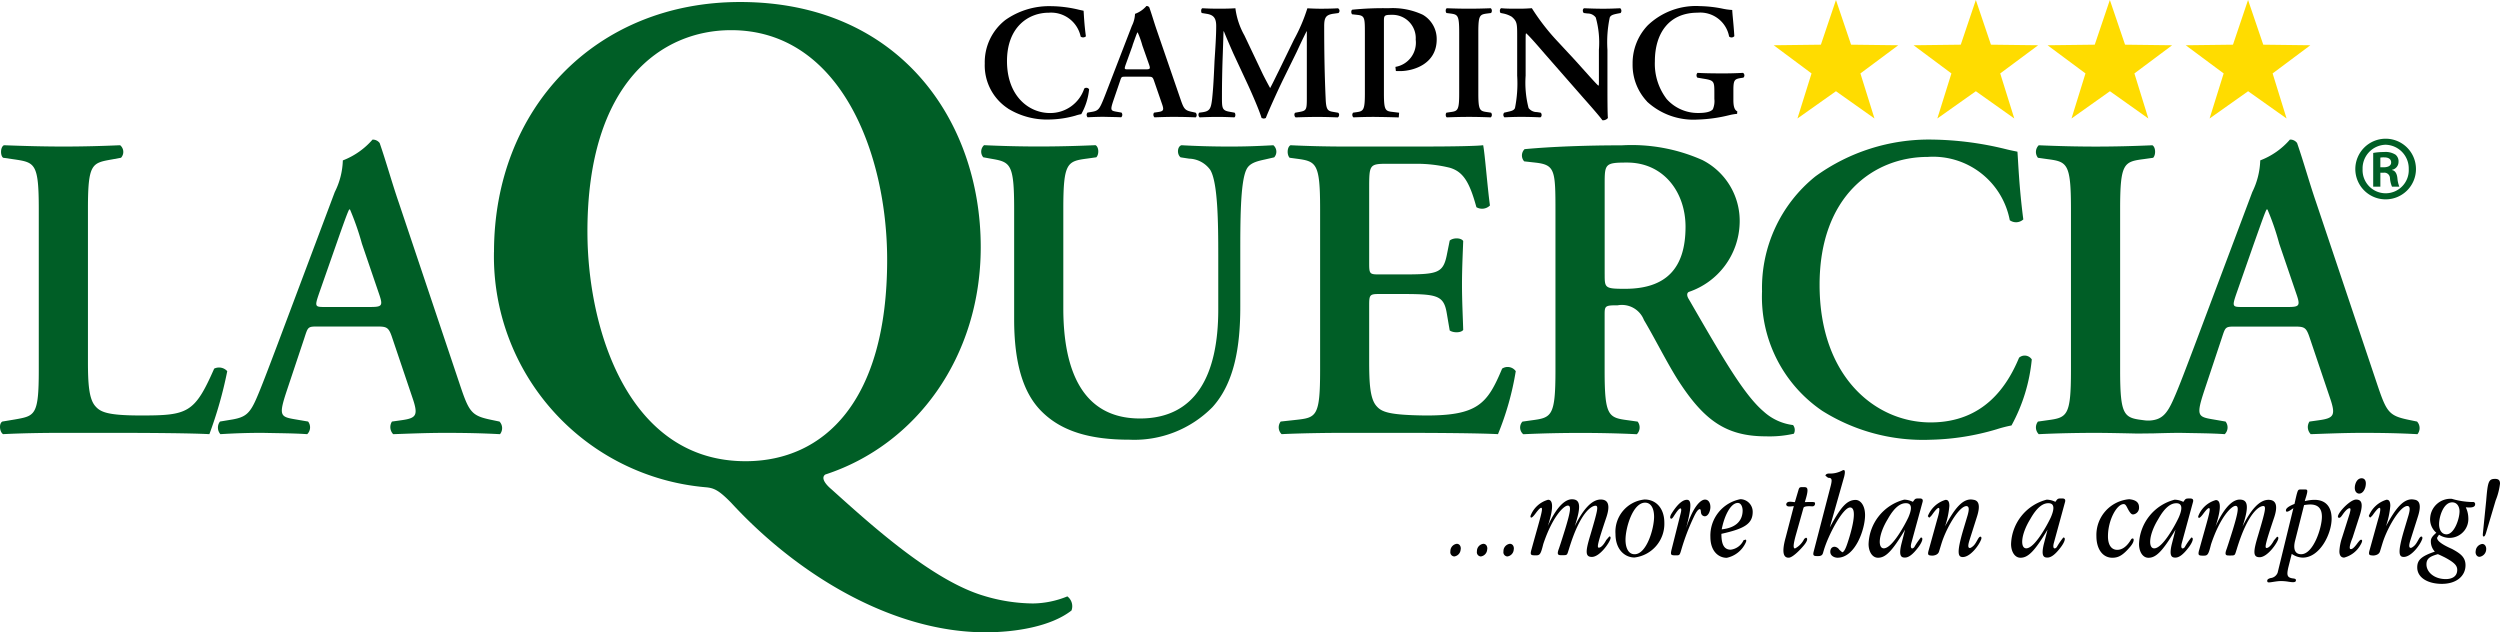
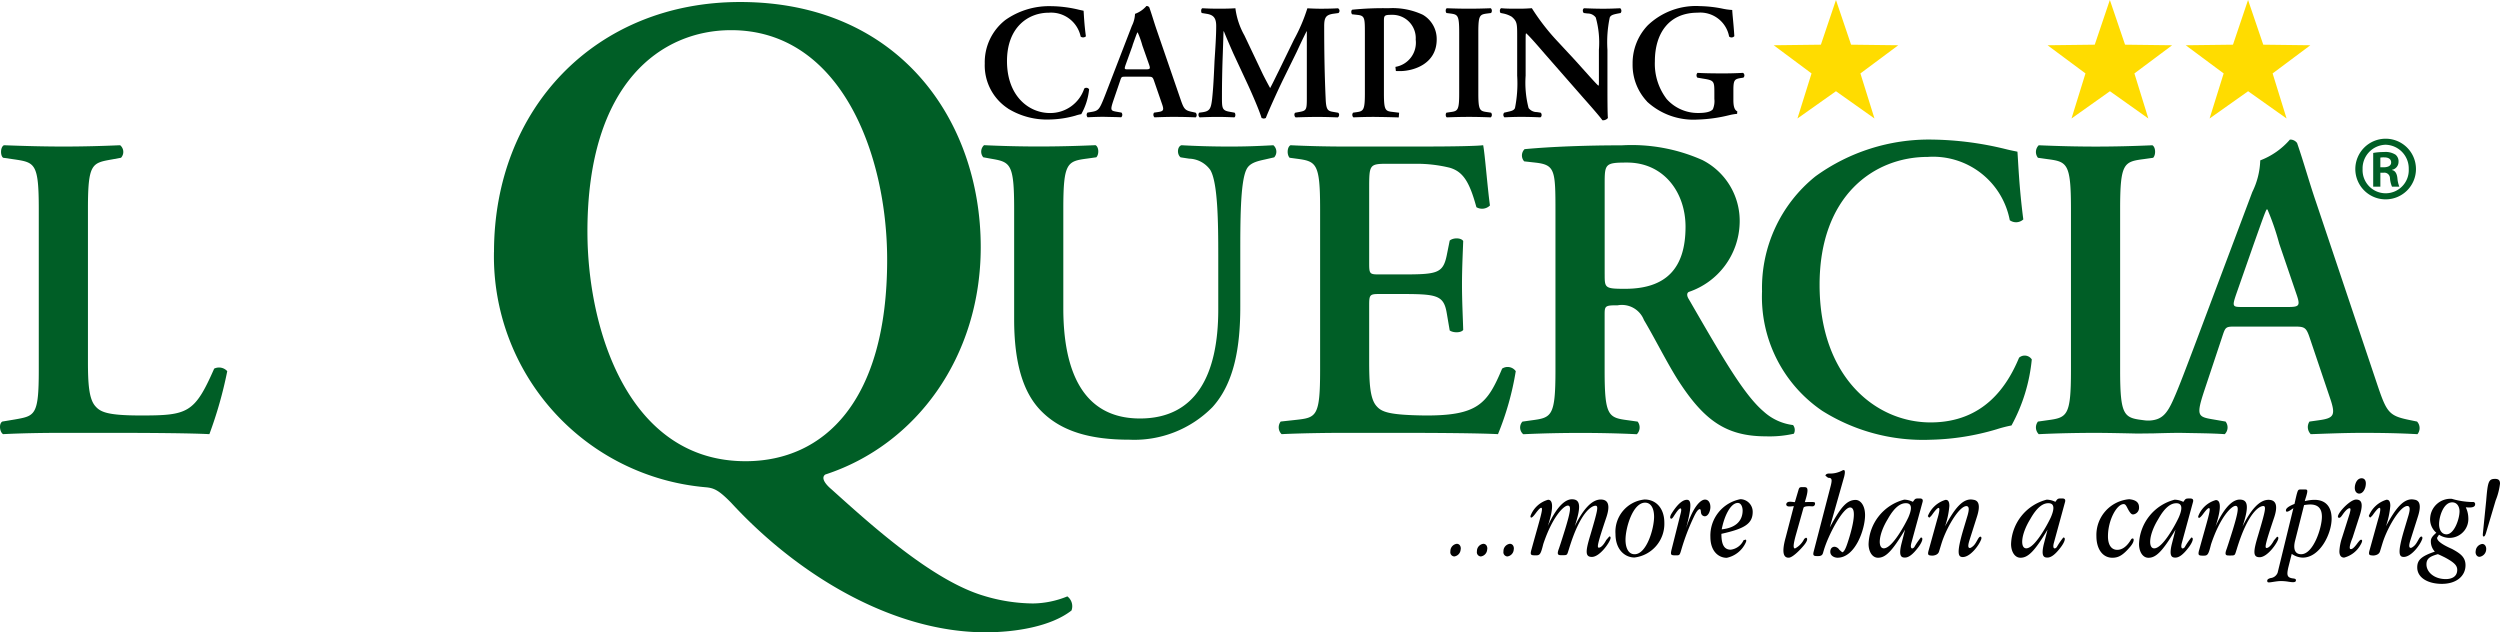
<svg xmlns="http://www.w3.org/2000/svg" id="Raggruppa_449" data-name="Raggruppa 449" width="191.178" height="48.354" viewBox="0 0 191.178 48.354">
  <path id="Tracciato_178" data-name="Tracciato 178" d="M254.461,286.828a3.935,3.935,0,0,1-1.779-3.445,4.094,4.094,0,0,1,1.575-3.325A5.815,5.815,0,0,1,257.724,279a9.441,9.441,0,0,1,2.165.275c.147.035.239.049.351.077.021.288.049,1.027.176,1.955a.321.321,0,0,1-.4.022,2.307,2.307,0,0,0-2.434-1.828c-1.594,0-3.2,1.125-3.2,3.7,0,2.671,1.667,3.972,3.284,3.972a2.738,2.738,0,0,0,2.623-1.871.248.248,0,0,1,.372.057,4.831,4.831,0,0,1-.6,1.9,2.827,2.827,0,0,0-.443.113,7.73,7.73,0,0,1-1.955.295,5.684,5.684,0,0,1-3.206-.837" transform="translate(-177.376 -278.529)" />
  <path id="Tracciato_179" data-name="Tracciato 179" d="M282.355,282.008l-.528,1.462c-.126.366-.1.366.2.366h1.3c.351,0,.4-.029.3-.33l-.528-1.5a6.943,6.943,0,0,0-.352-.99h-.028c-.049.083-.162.4-.372.99m3.206,5.463c-.536,0-1.091.019-1.526.036a.279.279,0,0,1-.033-.359l.274-.041c.45-.064.513-.134.322-.663l-.589-1.708c-.112-.337-.162-.337-.514-.337h-1.666c-.323,0-.316,0-.429.337l-.512,1.5c-.246.739-.2.766.266.845l.359.063a.261.261,0,0,1-.021.359c-.4-.021-.815-.021-1.329-.036-.414,0-.8.014-1.243.036a.274.274,0,0,1-.008-.359l.373-.063c.366-.064.5-.17.689-.578.155-.33.353-.858.612-1.532l1.723-4.464a2.231,2.231,0,0,0,.238-.913,2.119,2.119,0,0,0,.872-.6.25.25,0,0,1,.219.1c.2.562.366,1.151.561,1.714L286,286.066c.288.843.351.914.99,1.041l.183.041a.255.255,0,0,1,.015.359c-.514-.021-.977-.036-1.631-.036" transform="translate(-195.743 -278.532)" />
  <path id="Tracciato_180" data-name="Tracciato 180" d="M312.342,287.938c-.21-.675-.752-1.9-1.041-2.531l-1.118-2.4c-.231-.527-.576-1.315-.723-1.694h-.028c-.021.62-.05,1.6-.071,2.123-.027.759-.05,1.878-.05,2.9,0,.83.008,1.019.55,1.119l.415.076c.083.071.083.31-.015.359-.464-.021-.851-.035-1.315-.035-.4,0-.85.013-1.342.035a.266.266,0,0,1-.035-.359l.211-.027c.6-.078.688-.26.78-1.027.085-.794.127-1.6.184-2.911.056-.85.127-1.891.127-2.658,0-.59-.183-.835-.676-.928l-.428-.07c-.07-.092-.064-.331.049-.364.379.021.717.033,1.181.033.436,0,.879,0,1.342-.033a5.7,5.7,0,0,0,.69,2.079l1.377,2.9c.1.212.429.837.59,1.125.2-.365.359-.71.654-1.3l1.174-2.413a13.112,13.112,0,0,0,1.019-2.388c.338.021.747.033,1.027.033.527,0,.964-.013,1.315-.033a.22.22,0,0,1,.035.364l-.415.056c-.548.091-.676.289-.676.957,0,1.855.029,3.712.114,5.568.035.837.174.913.576.977l.365.062c.127.049.113.31-.028.359-.534-.021-1.027-.035-1.526-.035-.59,0-1.131.013-1.679.035-.1-.049-.149-.289-.029-.359l.338-.062c.506-.092.542-.176.542-1.034v-5.125h-.022c-.345.688-.52,1.07-.752,1.569l-1.084,2.208c-.422.877-1.055,2.269-1.28,2.853l-.147.043-.176-.043" transform="translate(-215.867 -278.915)" />
  <path id="Tracciato_181" data-name="Tracciato 181" d="M348.5,287.851c-.548,0-1.112.014-1.618.036a.262.262,0,0,1-.021-.359l.2-.029c.59-.077.7-.126.7-1.455V281.46c0-1.146-.007-1.342-.534-1.406l-.443-.049c-.085-.092-.085-.3.013-.352a23.54,23.54,0,0,1,2.77-.112,5.433,5.433,0,0,1,2.624.5,2.141,2.141,0,0,1,1.062,1.883c0,1.906-1.815,2.425-2.806,2.425-.112,0-.211,0-.316-.007l-.035-.316a1.875,1.875,0,0,0,1.552-2.081,1.782,1.782,0,0,0-1.792-1.9c-.625,0-.639.041-.639.527v5.476c0,1.329.112,1.364.7,1.427l.463.057-.028.359c-.738-.021-1.3-.036-1.855-.036" transform="translate(-243.387 -278.912)" />
  <path id="Tracciato_182" data-name="Tracciato 182" d="M372.733,287.851c-.548,0-1.138.014-1.687.036-.1-.05-.112-.275-.027-.359l.272-.041c.591-.078.7-.114.7-1.443v-4.66c0-1.329-.112-1.364-.7-1.442l-.272-.035c-.086-.091-.078-.315.027-.365.549.021,1.112.035,1.687.035.556,0,1.119-.014,1.675-.035a.267.267,0,0,1,.019.365l-.273.035c-.589.078-.7.113-.7,1.442v4.66c0,1.329.114,1.364.7,1.443l.273.041a.26.26,0,0,1-.019.359c-.556-.021-1.119-.036-1.675-.036" transform="translate(-260.405 -278.912)" />
  <path id="Tracciato_183" data-name="Tracciato 183" d="M392.694,288.105c-.2-.268-.562-.7-1.469-1.722l-2.931-3.347c-.8-.93-1.218-1.393-1.428-1.575-.043,0-.043.134-.043.8V284.7a7.685,7.685,0,0,0,.226,2.475.793.793,0,0,0,.639.308l.281.044c.112.083.1.323-.028.358-.463-.021-.948-.035-1.427-.035-.527,0-.863.013-1.308.035a.249.249,0,0,1-.022-.358l.276-.063c.238-.057.463-.092.548-.289a9.569,9.569,0,0,0,.168-2.475v-2.967c0-.977.008-1.18-.415-1.54a2.025,2.025,0,0,0-.667-.252l-.182-.036c-.092-.078-.079-.33.049-.365.471.049,1.159.036,1.476.036.267,0,.561-.016.862-.036a16.841,16.841,0,0,0,2.019,2.593l1.253,1.35c.526.578,1.694,1.906,1.819,1.983.036-.035.036-.1.036-.3v-2.439a7.074,7.074,0,0,0-.24-2.475.758.758,0,0,0-.624-.308l-.289-.036c-.112-.091-.1-.33.028-.365.485.02.949.036,1.441.036.535,0,.865-.016,1.316-.036a.264.264,0,0,1,.027.365l-.289.055c-.239.057-.456.093-.541.289a9.167,9.167,0,0,0-.176,2.475v3c0,.373,0,1.92.036,2.208a.492.492,0,0,1-.4.176h-.027" transform="translate(-270.156 -278.912)" />
  <path id="Tracciato_184" data-name="Tracciato 184" d="M420.006,286.289a4.079,4.079,0,0,1-1.1-2.869,4.191,4.191,0,0,1,1.152-2.945,5.325,5.325,0,0,1,4-1.476,9.574,9.574,0,0,1,1.667.181,4.835,4.835,0,0,0,.8.114c.015.379.1,1.02.161,2a.276.276,0,0,1-.4.029,2.239,2.239,0,0,0-2.4-1.822c-2.209,0-3.277,1.588-3.277,3.719a4.446,4.446,0,0,0,.906,2.889,3.192,3.192,0,0,0,2.42,1.062c.6,0,.963-.1,1.11-.288a1.575,1.575,0,0,0,.113-.788v-.45c0-.894-.008-.97-.851-1.1l-.45-.077a.275.275,0,0,1,.012-.365c.486.028,1.09.041,1.956.041.562,0,.991-.013,1.525-.041a.231.231,0,0,1,.029.365l-.226.035c-.465.078-.54.176-.54.941v.733c0,.435.062.758.3.871l-.016.19a3.781,3.781,0,0,0-.6.1,11.289,11.289,0,0,1-2.434.337,5.237,5.237,0,0,1-3.858-1.378" transform="translate(-294.059 -278.531)" />
  <path id="Tracciato_185" data-name="Tracciato 185" d="M4.873,314.8c-1.49,0-2.949-.038-4.569-.1-.287.131-.287.8-.064.958l.911.132c1.522.231,1.814.331,1.814,3.781v12.345c0,3.451-.293,3.481-1.814,3.752l-.972.162c-.294.169-.193.826.06.964,1.36-.07,2.981-.1,4.633-.1H8.238c3.629,0,6.416.03,7.774.1a31.548,31.548,0,0,0,1.366-4.816.845.845,0,0,0-1-.194c-1.5,3.413-2.016,3.582-5.606,3.582-2.593,0-3.109-.27-3.5-.733-.478-.563-.547-1.751-.547-3.412v-11.65c0-3.45.294-3.511,1.812-3.781l.719-.132a.663.663,0,0,0-.069-.958c-1.421.063-2.88.1-4.308.1" transform="translate(0 -303.594)" fill="#005e26" />
-   <path id="Tracciato_186" data-name="Tracciato 186" d="M63.634,325.094l1.359-3.881c.548-1.561.842-2.387.973-2.62h.061a20.628,20.628,0,0,1,.913,2.62l1.358,3.981c.262.8.131.858-.78.858H64.153c-.781,0-.844,0-.518-.958m1.845-10.251a5.744,5.744,0,0,1-.618,2.423l-4.438,11.811c-.68,1.791-1.2,3.18-1.584,4.045-.486,1.1-.841,1.358-1.784,1.529l-.972.161a.766.766,0,0,0,.032.965c1.134-.07,2.138-.1,3.211-.1,1.328.03,2.393.03,3.428.1a.727.727,0,0,0,.069-.965l-.943-.161c-1.2-.2-1.327-.271-.678-2.224l1.329-3.983c.293-.9.262-.9,1.1-.9h4.308c.9,0,1.034,0,1.329.9l1.521,4.507c.485,1.4.323,1.6-.842,1.762l-.711.1a.781.781,0,0,0,.094.965c1.133-.038,2.562-.1,3.95-.1,1.686,0,2.889.03,4.217.1a.733.733,0,0,0-.038-.965l-.48-.1c-1.65-.333-1.82-.533-2.562-2.757l-4.662-13.894c-.518-1.5-.944-3.057-1.459-4.548a.658.658,0,0,0-.547-.262,5.738,5.738,0,0,1-2.27,1.591" transform="translate(-39.263 -302.576)" fill="#005e26" />
  <path id="Tracciato_187" data-name="Tracciato 187" d="M133.891,295.509c0-11.471,5.728-15.409,10.986-15.409,8.359,0,11.935,9.426,11.935,17.562,0,10.823-4.834,15.4-10.832,15.4-8.986,0-12.088-10.128-12.088-17.554m-7.148,1.559a17.722,17.722,0,0,0,16.188,17.987c.634.055,1,.216,1.946,1.181,5.157,5.6,12.412,9.911,19.46,9.911,2.253,0,4.988-.432,6.57-1.667a.942.942,0,0,0-.317-1.08,7.124,7.124,0,0,1-2.631.541,13.231,13.231,0,0,1-3.784-.594c-3.944-1.183-8.621-5.436-11.617-8.13-.58-.487-.787-.917-.48-1.135,6.942-2.261,11.889-8.992,11.889-17.391,0-9.7-6.26-18.743-18.4-18.743-11.048,0-18.821,8.137-18.821,19.121" transform="translate(-88.97 -277.793)" fill="#005e26" />
  <path id="Tracciato_188" data-name="Tracciato 188" d="M270.7,314.8c-1.266,0-2.493-.038-3.6-.1-.325.1-.356.7-.063.926l.649.1a2.058,2.058,0,0,1,1.62.864c.579.959.61,4.045.61,6.532v4.145c0,5.049-1.745,8.329-5.99,8.329-4.5,0-5.859-3.853-5.859-8.431v-7.6c0-3.511.287-3.643,1.814-3.843l.711-.1c.223-.231.193-.795-.062-.926-1.429.063-2.888.1-4.346.1-1.422,0-2.879-.038-4.177-.1a.667.667,0,0,0-.061.926l.547.1c1.521.261,1.814.332,1.814,3.843V328c0,3.351.68,5.675,2.14,7.095,1.489,1.466,3.628,2.123,6.669,2.123a8.388,8.388,0,0,0,6.353-2.487c1.683-1.85,2.131-4.639,2.131-7.665v-3.944c0-2.617,0-5.543.455-6.532.232-.532.81-.664,1.428-.8l.71-.163a.647.647,0,0,0-.063-.926c-1.195.063-2.075.1-3.433.1" transform="translate(-176.754 -303.594)" fill="#005e26" />
  <path id="Tracciato_189" data-name="Tracciato 189" d="M339.381,314.8H333.2c-1.427,0-2.949-.038-4.177-.1-.262.131-.293.725-.069.958l.517.07c1.528.2,1.814.332,1.814,3.843v12.345c0,3.513-.286,3.613-1.814,3.783l-1.2.131a.726.726,0,0,0,.07.964c1.451-.07,3.429-.1,4.856-.1h3.691c3.789,0,6.576.03,8,.1a21.942,21.942,0,0,0,1.359-4.816.763.763,0,0,0-1.043-.194c-1.127,2.687-1.844,3.613-5.96,3.582-2.718-.039-3.265-.27-3.658-.733-.487-.563-.549-1.751-.549-3.45v-4.206c0-.836.031-.9.78-.9h1.552c2.817,0,3.366.061,3.6,1.459l.226,1.327c.262.194.87.194,1.033-.039-.03-1.056-.093-2.222-.093-3.48,0-1.227.062-2.424.093-3.319-.163-.263-.771-.263-1.033-.032l-.226,1.128c-.293,1.427-.78,1.459-3.6,1.459h-1.552c-.749,0-.78-.032-.78-.894v-5.605c0-1.892,0-1.962,1.4-1.962h2.169a10.588,10.588,0,0,1,2.587.3c1.033.3,1.52,1.1,2.044,3.019a.856.856,0,0,0,1.036-.131c-.195-1.43-.395-4.046-.519-4.609-.423.063-2.3.1-4.377.1" transform="translate(-230.335 -303.594)" fill="#005e26" />
  <path id="Tracciato_190" data-name="Tracciato 190" d="M396.523,324.554v-6.9c0-1.528.032-1.628,1.714-1.628,2.819,0,4.47,2.292,4.47,4.908,0,3.158-1.46,4.747-4.631,4.747-1.552,0-1.552-.069-1.552-1.126M390.4,315a.676.676,0,0,0-.032.934l.841.094c1.52.17,1.551.571,1.551,3.752v12.142c0,3.513-.292,3.613-1.814,3.814l-.711.1a.668.668,0,0,0,.063.965c1.491-.07,2.949-.1,4.377-.1s2.879.03,4.308.1a.736.736,0,0,0,.062-.965l-.711-.1c-1.528-.2-1.814-.3-1.814-3.814v-4.247c0-.693.032-.733,1-.733a1.808,1.808,0,0,1,2.007,1.128c.779,1.3,1.682,3.118,2.555,4.515,1.977,3.089,3.659,4.377,6.769,4.377a8.464,8.464,0,0,0,2.14-.2.613.613,0,0,0-.063-.663,4.079,4.079,0,0,1-2.239-1.027c-1.52-1.29-3.141-4.114-5.728-8.591-.131-.2-.2-.464,0-.564a5.72,5.72,0,0,0,3.884-5.242,5.215,5.215,0,0,0-2.849-4.84,13.306,13.306,0,0,0-6.152-1.127c-2.656,0-5.41.1-7.448.293" transform="translate(-273.812 -303.595)" fill="#005e26" />
  <path id="Tracciato_191" data-name="Tracciato 191" d="M456.2,316.069a10.941,10.941,0,0,0-4.075,8.792,10.536,10.536,0,0,0,4.593,9.124,14.487,14.487,0,0,0,8.292,2.217,18.93,18.93,0,0,0,5.057-.8,10.116,10.116,0,0,1,1.135-.292,13.1,13.1,0,0,0,1.551-5.049.648.648,0,0,0-.973-.131c-.9,2.162-2.686,4.948-6.77,4.948-4.177,0-8.484-3.451-8.484-10.523,0-6.8,4.146-9.78,8.26-9.78a5.968,5.968,0,0,1,6.284,4.841.819.819,0,0,0,1.035-.062c-.325-2.463-.387-4.415-.45-5.179-.292-.062-.516-.1-.909-.2a24.67,24.67,0,0,0-5.605-.726,14.779,14.779,0,0,0-8.94,2.818" transform="translate(-317.38 -302.575)" fill="#005e26" />
  <path id="Tracciato_192" data-name="Tracciato 192" d="M551.545,334.813l-.486-.1c-1.653-.334-1.815-.534-2.562-2.758l-4.663-13.894c-.517-1.5-.942-3.057-1.459-4.547a.646.646,0,0,0-.548-.263,5.656,5.656,0,0,1-2.269,1.59,5.867,5.867,0,0,1-.61,2.424l-4.439,11.811c-.68,1.791-1.2,3.18-1.591,4.045-.486,1.1-.881,1.54-1.754,1.611a2.239,2.239,0,0,1-.508-.019c-1.514-.184-1.813-.3-1.813-3.815V318.555c0-3.511.286-3.612,1.813-3.812l.712-.1c.222-.231.193-.826-.062-.957-1.429.063-2.888.1-4.317.1-1.49,0-2.94-.038-4.369-.1a.716.716,0,0,0-.061.957l.709.1c1.522.2,1.815.3,1.815,3.812V330.9c0,3.513-.293,3.612-1.815,3.815l-.709.1a.725.725,0,0,0,.061.964c1.429-.07,2.948-.1,4.369-.1,1.045,0,3.161.053,3.161.053l1.258-.014s1.327-.04,2-.04c1.328.029,2.4.029,3.435.1a.726.726,0,0,0,.062-.964l-.934-.162c-1.2-.2-1.328-.271-.686-2.224l1.326-3.983c.294-.895.263-.895,1.105-.895h4.309c.908,0,1.033,0,1.327.895l1.521,4.508c.486,1.4.325,1.6-.843,1.762l-.709.1a.77.77,0,0,0,.1.964c1.125-.038,2.554-.1,3.944-.1,1.691,0,2.887.029,4.215.1a.741.741,0,0,0-.03-.964m-9.943-8.762H538.23c-.774,0-.843,0-.518-.957l1.358-3.881c.556-1.56.841-2.387.972-2.618h.069a19.717,19.717,0,0,1,.9,2.618l1.359,3.982c.262.8.131.857-.773.857" transform="translate(-366.714 -302.577)" fill="#005e26" />
  <path id="Tracciato_193" data-name="Tracciato 193" d="M606.268,314.465v.742h.254c.325,0,.572-.109.572-.371,0-.215-.154-.386-.524-.386a1.549,1.549,0,0,0-.3.016m.889,2.223a2.017,2.017,0,0,1-.156-.671.428.428,0,0,0-.486-.395h-.247v1.066h-.549V314.11a4.734,4.734,0,0,1,.827-.07,1.412,1.412,0,0,1,.886.208.657.657,0,0,1,.224.556.61.61,0,0,1-.494.594v.023c.225.04.371.247.409.627a2.28,2.28,0,0,0,.146.64h-.561m-2.247-1.343a1.766,1.766,0,1,0,3.528,0,1.814,1.814,0,0,0-1.769-1.861h-.006a1.806,1.806,0,0,0-1.753,1.861m-.557-.008a2.322,2.322,0,0,1,2.315-2.315h.008a2.319,2.319,0,1,1-2.323,2.315" transform="translate(-424.24 -302.415)" fill="#005e26" />
  <path id="Tracciato_194" data-name="Tracciato 194" d="M459.874,284.406l-2.946,2.085,1.078-3.446-2.894-2.154,3.609-.044,1.153-3.418,1.155,3.418,3.609.044-2.895,2.154,1.076,3.446Z" transform="translate(-319.476 -277.43)" fill="#ffdc00" />
-   <path id="Tracciato_195" data-name="Tracciato 195" d="M495.772,284.406l-2.946,2.085,1.077-3.446-2.894-2.154,3.609-.044,1.153-3.418,1.154,3.418,3.61.044-2.9,2.154,1.076,3.446Z" transform="translate(-344.676 -277.43)" fill="#ffdc00" />
  <path id="Tracciato_196" data-name="Tracciato 196" d="M530.17,284.406l-2.938,2.085,1.068-3.446-2.9-2.154,3.609-.044,1.155-3.418,1.162,3.418,3.6.044-2.885,2.154,1.066,3.446Z" transform="translate(-368.821 -277.43)" fill="#ffdc00" />
-   <path id="Tracciato_197" data-name="Tracciato 197" d="M565.626,284.406l-2.946,2.085,1.076-3.446-2.9-2.154,3.612-.044,1.153-3.418,1.163,3.418,3.6.044-2.884,2.154,1.068,3.446Z" transform="translate(-393.71 -277.43)" fill="#ffdc00" />
+   <path id="Tracciato_197" data-name="Tracciato 197" d="M565.626,284.406l-2.946,2.085,1.076-3.446-2.9-2.154,3.612-.044,1.153-3.418,1.163,3.418,3.6.044-2.884,2.154,1.068,3.446" transform="translate(-393.71 -277.43)" fill="#ffdc00" />
  <path id="Tracciato_198" data-name="Tracciato 198" d="M451.02,403.673a.582.582,0,0,0-.491.493l-.015.12c0,.214.12.372.305.372a.6.6,0,0,0,.5-.492l.009-.113c0-.213-.119-.38-.306-.38m.053-.819-.008.1c0,.1.021.149.067.149.066,0,.118-.083.172-.251l.743-2.5a5.015,5.015,0,0,0,.334-1.292c0-.252-.111-.363-.372-.363-.5,0-.566.2-.684,1.655Zm-3.445,1.6c.1.037.275.12.521.241.752.4.96.634.96.958,0,.586-.522.707-.872.707-.893,0-1.481-.539-1.481-1.125,0-.456.283-.615.872-.781m1.093-3.963c.4,0,.565.362.565.688,0,.568-.4,1.758-1,1.758-.356,0-.564-.334-.564-.772,0-.595.341-1.673,1-1.673m-.016,3.561c-.758-.333-1.138-.612-1.138-.854l.149-.234a1.442,1.442,0,0,0,2.24-1.293,1.946,1.946,0,0,0-.193-.8c.14,0,.714.094.714-.232a.156.156,0,0,0-.179-.176h-.14a5.848,5.848,0,0,1-1.466-.243,1.557,1.557,0,0,0-1.646,1.387,1.35,1.35,0,0,0,.462,1.208c-.26.233-.417.392-.417.643a1.137,1.137,0,0,0,.306.8c-1.079.362-1.347.67-1.347,1.208,0,.8.834,1.257,1.883,1.257,1.145,0,1.808-.623,1.808-1.423,0-.632-.417-.911-1.035-1.248m-6.3.094c-.111.391-.007.391.275.41.038,0,.417-.011.515-.3.111-.344.2-.68.312-.978.423-1.125,1.272-2.511,1.793-2.511.2.018.215.232.089.688l-.32,1.07c-.553,1.852-.417,2.139-.053,2.139.581,0,1.26-.921,1.408-1.358-.007.056.075-.2-.06-.2-.171,0-.283.485-.566.726-.1.083-.178.139-.245.139-.209,0-.082-.409-.023-.6l.559-1.759c.319-.975.1-1.283-.269-1.329-.8-.168-1.443.7-2.165,2.036a6.493,6.493,0,0,0,.335-1.562c0-.484-.216-.465-.3-.465a2.108,2.108,0,0,0-1.347,1.245l.1.121a1.024,1.024,0,0,0,.26-.278c.03-.036.334-.474.461-.474.178,0-.1.865-.1.865Zm-1.1-5.014c-.119.512.126.689.3.689.252,0,.408-.251.476-.493.127-.531-.09-.68-.283-.68-.305,0-.446.3-.491.485m.35,2.343c.319-1.013.059-1.2-.292-1.2-.549.019-1.739,1.395-1.279,1.395.1,0,.2-.166.261-.25.292-.419.461-.483.522-.483.118,0,.074.167.014.409L440.3,403.2a3.836,3.836,0,0,0-.2,1.033c0,.315.127.483.365.483a2.021,2.021,0,0,0,1.258-.987c.193-.325.1-.381.037-.381s-.126.075-.261.243c-.364.509-.483.474-.535.474-.223,0,.133-.847.142-.865ZM437.4,400.7a3.409,3.409,0,0,1,.463-.046c.624,0,.9.325.9.939,0,.846-.654,2.865-1.586,2.865-.491,0-.625-.419-.46-1.052Zm-.818.233-1.205,4.939a.649.649,0,0,1-.536.409c-.022.008-.26.056-.26.2s.083.13.157.13c.141,0,.572-.1.878-.1a3.456,3.456,0,0,1,.573.046c.245.037.587.1.587-.1,0-.038.024-.13-.237-.149-.454-.066-.469-.27-.35-.819l.267-1.06a1.506,1.506,0,0,0,.84.289c1.3,0,2.21-1.8,2.21-2.986,0-.856-.416-1.433-1.315-1.433a3.172,3.172,0,0,0-.738.1c.016-.056.044-.168.1-.335.179-.6.09-.557-.186-.557-.417,0-.408-.046-.521.334-.075.278-.179.781-.179.771-.594.233-.655.4-.655.494,0,.279.469-.111.566-.167m-7.21,3.218c-.1.4-.022.41.357.41.306,0,.365-.085.559-.866.706-2.111,1.569-2.94,1.875-2.94.269,0,.223.41-.208,1.824-.336,1.079-.432,1.348-.469,1.461-.2.522-.03.51.245.51.424,0,.365,0,.521-.474.855-2.827,1.734-3.31,2.031-3.31.253,0,.15.4-.4,2.26-.379,1.246-.394,1.655.12,1.655.6,0,1.332-1.059,1.422-1.385.043-.187-.06-.178-.09-.178l-.231.271c-.268.5-.476.586-.565.586-.164,0-.1-.325.581-2.345.26-.79.208-1.338-.44-1.338s-1.318.679-1.986,2.046c.529-1.581.409-2.064-.216-2.064-.41,0-1.072.353-1.853,2.064,0,0,.737-2.027.03-2.027a2.017,2.017,0,0,0-1.348,1.245c0,.131.06.233.358-.157.03-.036.335-.474.461-.474.195,0-.066.735-.751,3.228m-2.091-.456c-.216.912.008,1.014.276,1.014s.581-.2,1.027-.791c.3-.4.408-.744.193-.744a5.324,5.324,0,0,0-.5.733c-.135.168-.358.168-.223-.325l.855-3.134c.067-.261-.142-.261-.261-.261-.32,0-.3.019-.484.261a1.525,1.525,0,0,0-.662-.168,3.628,3.628,0,0,0-2.723,3.4c0,.529.253,1.042.722,1.042.565,0,1.064-.466,2.068-2.149Zm.35-3.144c.3,0,.587.168.185,1.089-.259.558-1.226,2.362-1.875,2.362-.476,0-.424-1.05.306-2.232.535-.958,1-1.219,1.384-1.219m-3.3,2.707c-.043-.027-.112-.019-.178.093-.417.7-.841.764-1.042.764-.424,0-.707-.345-.707-1.033,0-1.247.677-2.465,1.2-2.465.119,0,.179.092.276.279.283.567.4.51.476.51a.513.513,0,0,0,.424-.539c0-.419-.3-.577-.751-.623a2.741,2.741,0,0,0-2.509,2.828c0,.968.469,1.647,1.22,1.647.455,0,.8-.169,1.385-.865.29-.354.267-.558.208-.6m-6.839.438c-.215.912.008,1.014.276,1.014s.579-.2,1.027-.791c.3-.4.409-.744.193-.744a5.43,5.43,0,0,0-.5.733c-.133.168-.356.168-.222-.325l.856-3.134c.066-.261-.142-.261-.261-.261-.319,0-.3.019-.483.261a1.532,1.532,0,0,0-.662-.168,3.628,3.628,0,0,0-2.724,3.4c0,.529.253,1.042.722,1.042.565,0,1.064-.466,2.069-2.149Zm.35-3.144c.306,0,.589.168.187,1.089-.26.558-1.228,2.362-1.876,2.362-.476,0-.424-1.05.305-2.232.537-.958,1-1.219,1.384-1.219m-9.151,3.6c-.112.391-.008.391.274.41.037,0,.417-.011.513-.3.111-.344.2-.68.313-.978.424-1.125,1.272-2.511,1.793-2.511.2.018.216.232.09.688l-.321,1.07c-.551,1.852-.415,2.139-.052,2.139.581,0,1.258-.921,1.406-1.358-.007.056.074-.2-.059-.2-.171,0-.283.485-.565.726-.1.083-.178.139-.246.139-.208,0-.081-.409-.023-.6l.559-1.759c.32-.975.1-1.283-.268-1.329-.8-.168-1.444.7-2.165,2.036a6.462,6.462,0,0,0,.333-1.562c0-.484-.215-.465-.3-.465a2.107,2.107,0,0,0-1.347,1.245l.1.121a1.045,1.045,0,0,0,.261-.278c.028-.036.333-.474.461-.474.178,0-.1.865-.1.865Zm-2.092-.456c-.216.912.007,1.014.274,1.014s.581-.2,1.027-.791c.3-.4.41-.744.194-.744a5.376,5.376,0,0,0-.5.733c-.134.168-.357.168-.224-.325l.857-3.134c.066-.261-.143-.261-.261-.261-.32,0-.3.019-.484.261a1.529,1.529,0,0,0-.662-.168,3.63,3.63,0,0,0-2.725,3.4c0,.529.255,1.042.723,1.042.566,0,1.064-.466,2.068-2.149Zm.35-3.144c.3,0,.588.168.186,1.089-.261.558-1.229,2.362-1.875,2.362-.476,0-.424-1.05.3-2.232.536-.958,1-1.219,1.384-1.219m-7.055,3.73c-.067.3.037.316.334.316.387,0,.366-.2.441-.419.341-1.191,1.471-3.3,2.015-3.3.641,0,.067,1.964-.224,2.809-.14.41-.268.615-.378.615l-.217-.186a.486.486,0,0,0-.357-.234c-.231,0-.335.176-.335.382,0,.334.342.456.551.456,1.354,0,2.107-2.167,2.107-3.256,0-.754-.358-1.163-.722-1.163-.714,0-1.191.651-1.979,2.112l1.108-3.907c.113-.492.016-.538-.148-.456a1.948,1.948,0,0,1-1.012.233c-.216,0-.275.112-.275.167l.2.158c.29,0,.32.121.215.567Zm-2.135-1.106c-.388,1.395-.03,1.544.23,1.544.32,0,.96-.689,1.183-.968.312-.381.254-.558.134-.558l-.126.085a1.613,1.613,0,0,1-.706.735c-.188,0-.083-.466.037-.931l.61-2.167c.044-.187.646-.122.669-.122a.2.2,0,0,0,.215-.223c0-.094-.036-.112-.342-.112-.29,0-.29.01-.438.01,0,0,.03-.094.081-.27.246-.837.083-.875-.141-.875-.306,0-.356-.027-.43.234l-.27.912c-.118,0-.207-.029-.371-.029s-.26.056-.291.186c0,.121.083.177.246.177.112,0,.32-.028.335-.028Zm-4.889-.624c.2-1.052.692-2.019,1.227-2.019.305,0,.372.41.372.577,0,.457-.186,1.293-1.6,1.442m-.03.344c1.756-.39,2.4-.762,2.4-1.683a.963.963,0,0,0-.937-.968A2.83,2.83,0,0,0,392,403.133c0,1.135.656,1.6,1.251,1.6a2.062,2.062,0,0,0,1.466-1.2c.059-.148-.009-.185-.009-.194l-.17.046a1.252,1.252,0,0,1-.983.726c-.551,0-.714-.474-.714-1.22M389,401.747c.112-.008.208-.224.321-.381.267-.4.35-.41.394-.41.088,0,.052.223.013.372l-.713,2.837c-.075.353-.023.38.336.38.3,0,.3,0,.438-.474a16.618,16.618,0,0,1,.93-2.436c.194-.418.35-.623.469-.623.1,0,.067.223.112.345a.3.3,0,0,0,.268.2c.29,0,.432-.447.432-.7,0-.344-.157-.577-.41-.577-.3,0-.885.437-1.45,2.2.476-1.8.38-2.184.06-2.184-.21,0-.611.148-1.184,1.079-.059.092-.163.344-.016.362m-4.257,1.172c0,1.237.752,1.8,1.452,1.8a2.594,2.594,0,0,0,2.283-2.659c0-1.107-.639-1.777-1.509-1.777a2.474,2.474,0,0,0-2.227,2.632m1.459,1.554c-.506,0-.692-.55-.692-1.107,0-.9.551-2.837,1.5-2.837.417,0,.685.391.685,1.08,0,.911-.573,2.864-1.488,2.864m-7.9-.325c-.105.4-.022.41.358.41.3,0,.364-.085.557-.866.707-2.111,1.57-2.94,1.876-2.94.267,0,.223.41-.209,1.824-.335,1.079-.432,1.348-.469,1.461-.2.522-.03.51.244.51.426,0,.365,0,.522-.474.856-2.827,1.734-3.31,2.032-3.31.253,0,.148.4-.4,2.26-.38,1.246-.394,1.655.12,1.655.6,0,1.332-1.059,1.42-1.385.046-.187-.058-.178-.088-.178l-.232.271c-.267.5-.477.586-.565.586-.162,0-.1-.325.581-2.345.259-.79.208-1.338-.439-1.338s-1.317.679-1.988,2.046c.529-1.581.411-2.064-.215-2.064-.41,0-1.071.353-1.853,2.064,0,0,.737-2.027.028-2.027a2.017,2.017,0,0,0-1.346,1.245c0,.131.06.233.357-.157.03-.036.335-.474.462-.474.193,0-.068.735-.752,3.228m-1.645-.474a.564.564,0,0,0-.483.483l-.007.121a.323.323,0,0,0,.3.363.565.565,0,0,0,.485-.484l.014-.12c0-.214-.119-.363-.306-.363m-2.031,0a.563.563,0,0,0-.483.483l-.008.121a.323.323,0,0,0,.3.363.562.562,0,0,0,.482-.484l.016-.12c0-.214-.12-.363-.306-.363m-2.031,0a.563.563,0,0,0-.483.483l-.008.121a.323.323,0,0,0,.3.363.563.563,0,0,0,.483-.484l.017-.12c0-.214-.12-.363-.306-.363" transform="translate(-261.204 -362.076)" />
</svg>